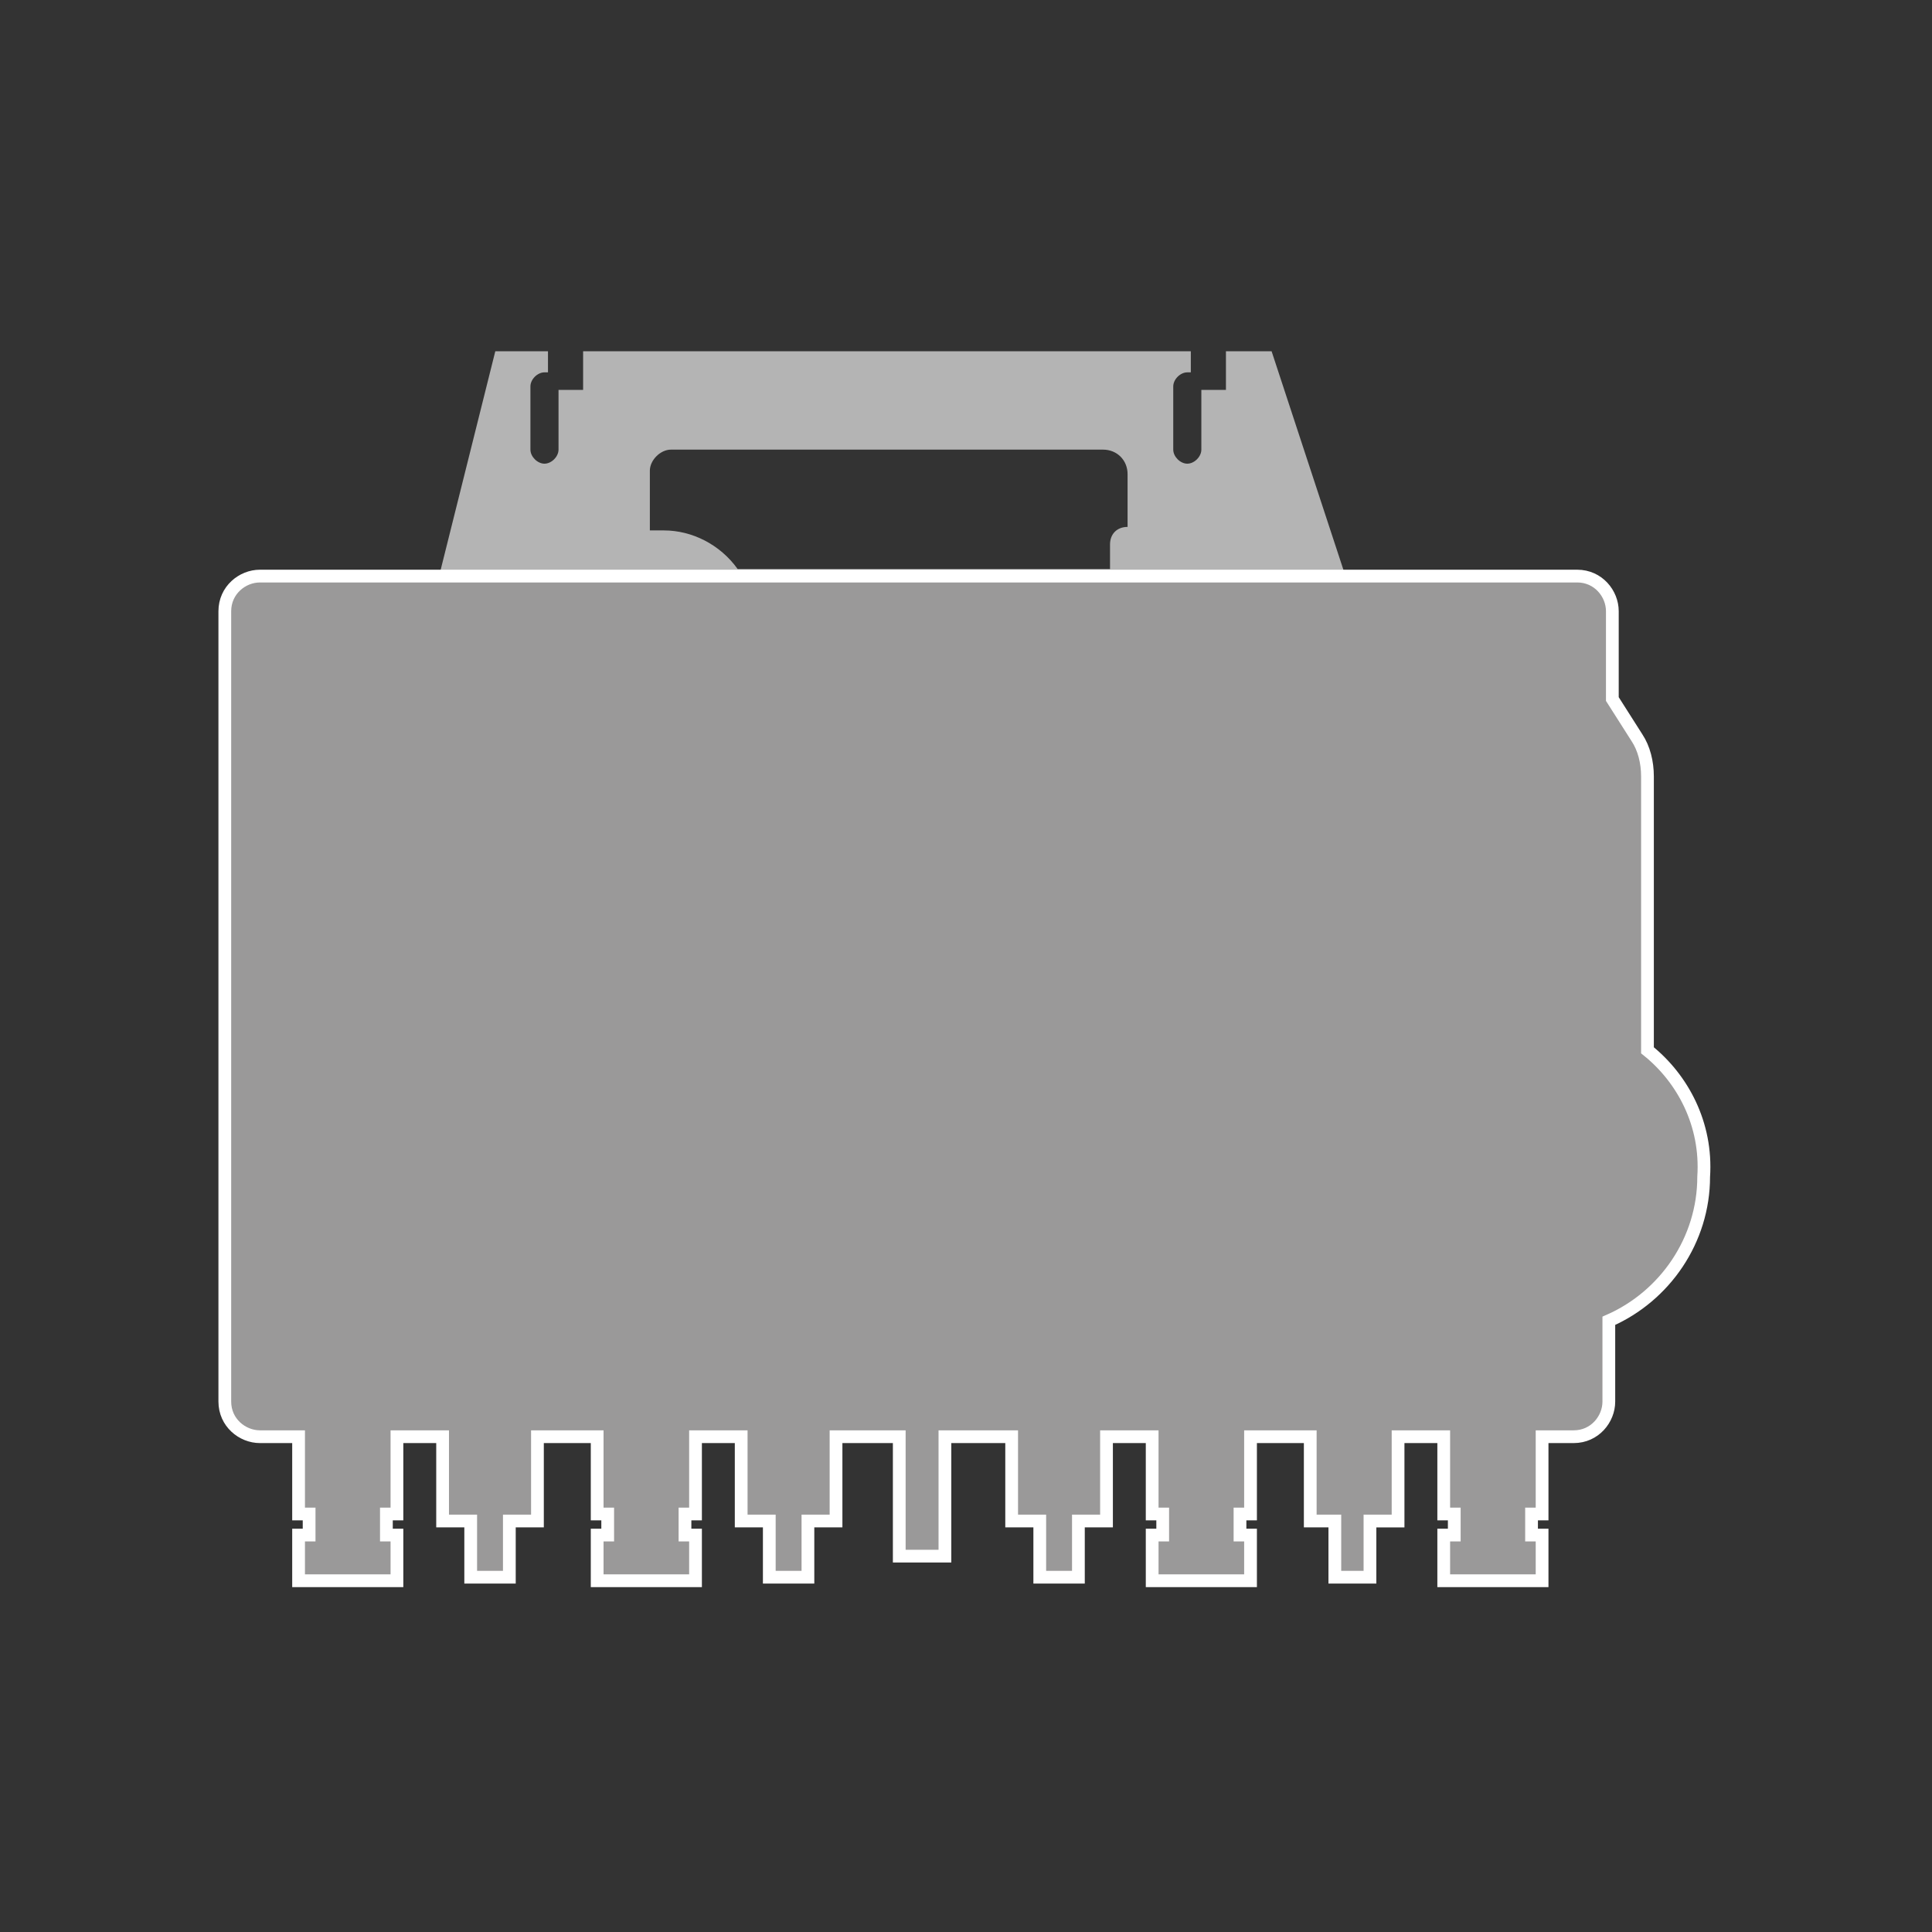
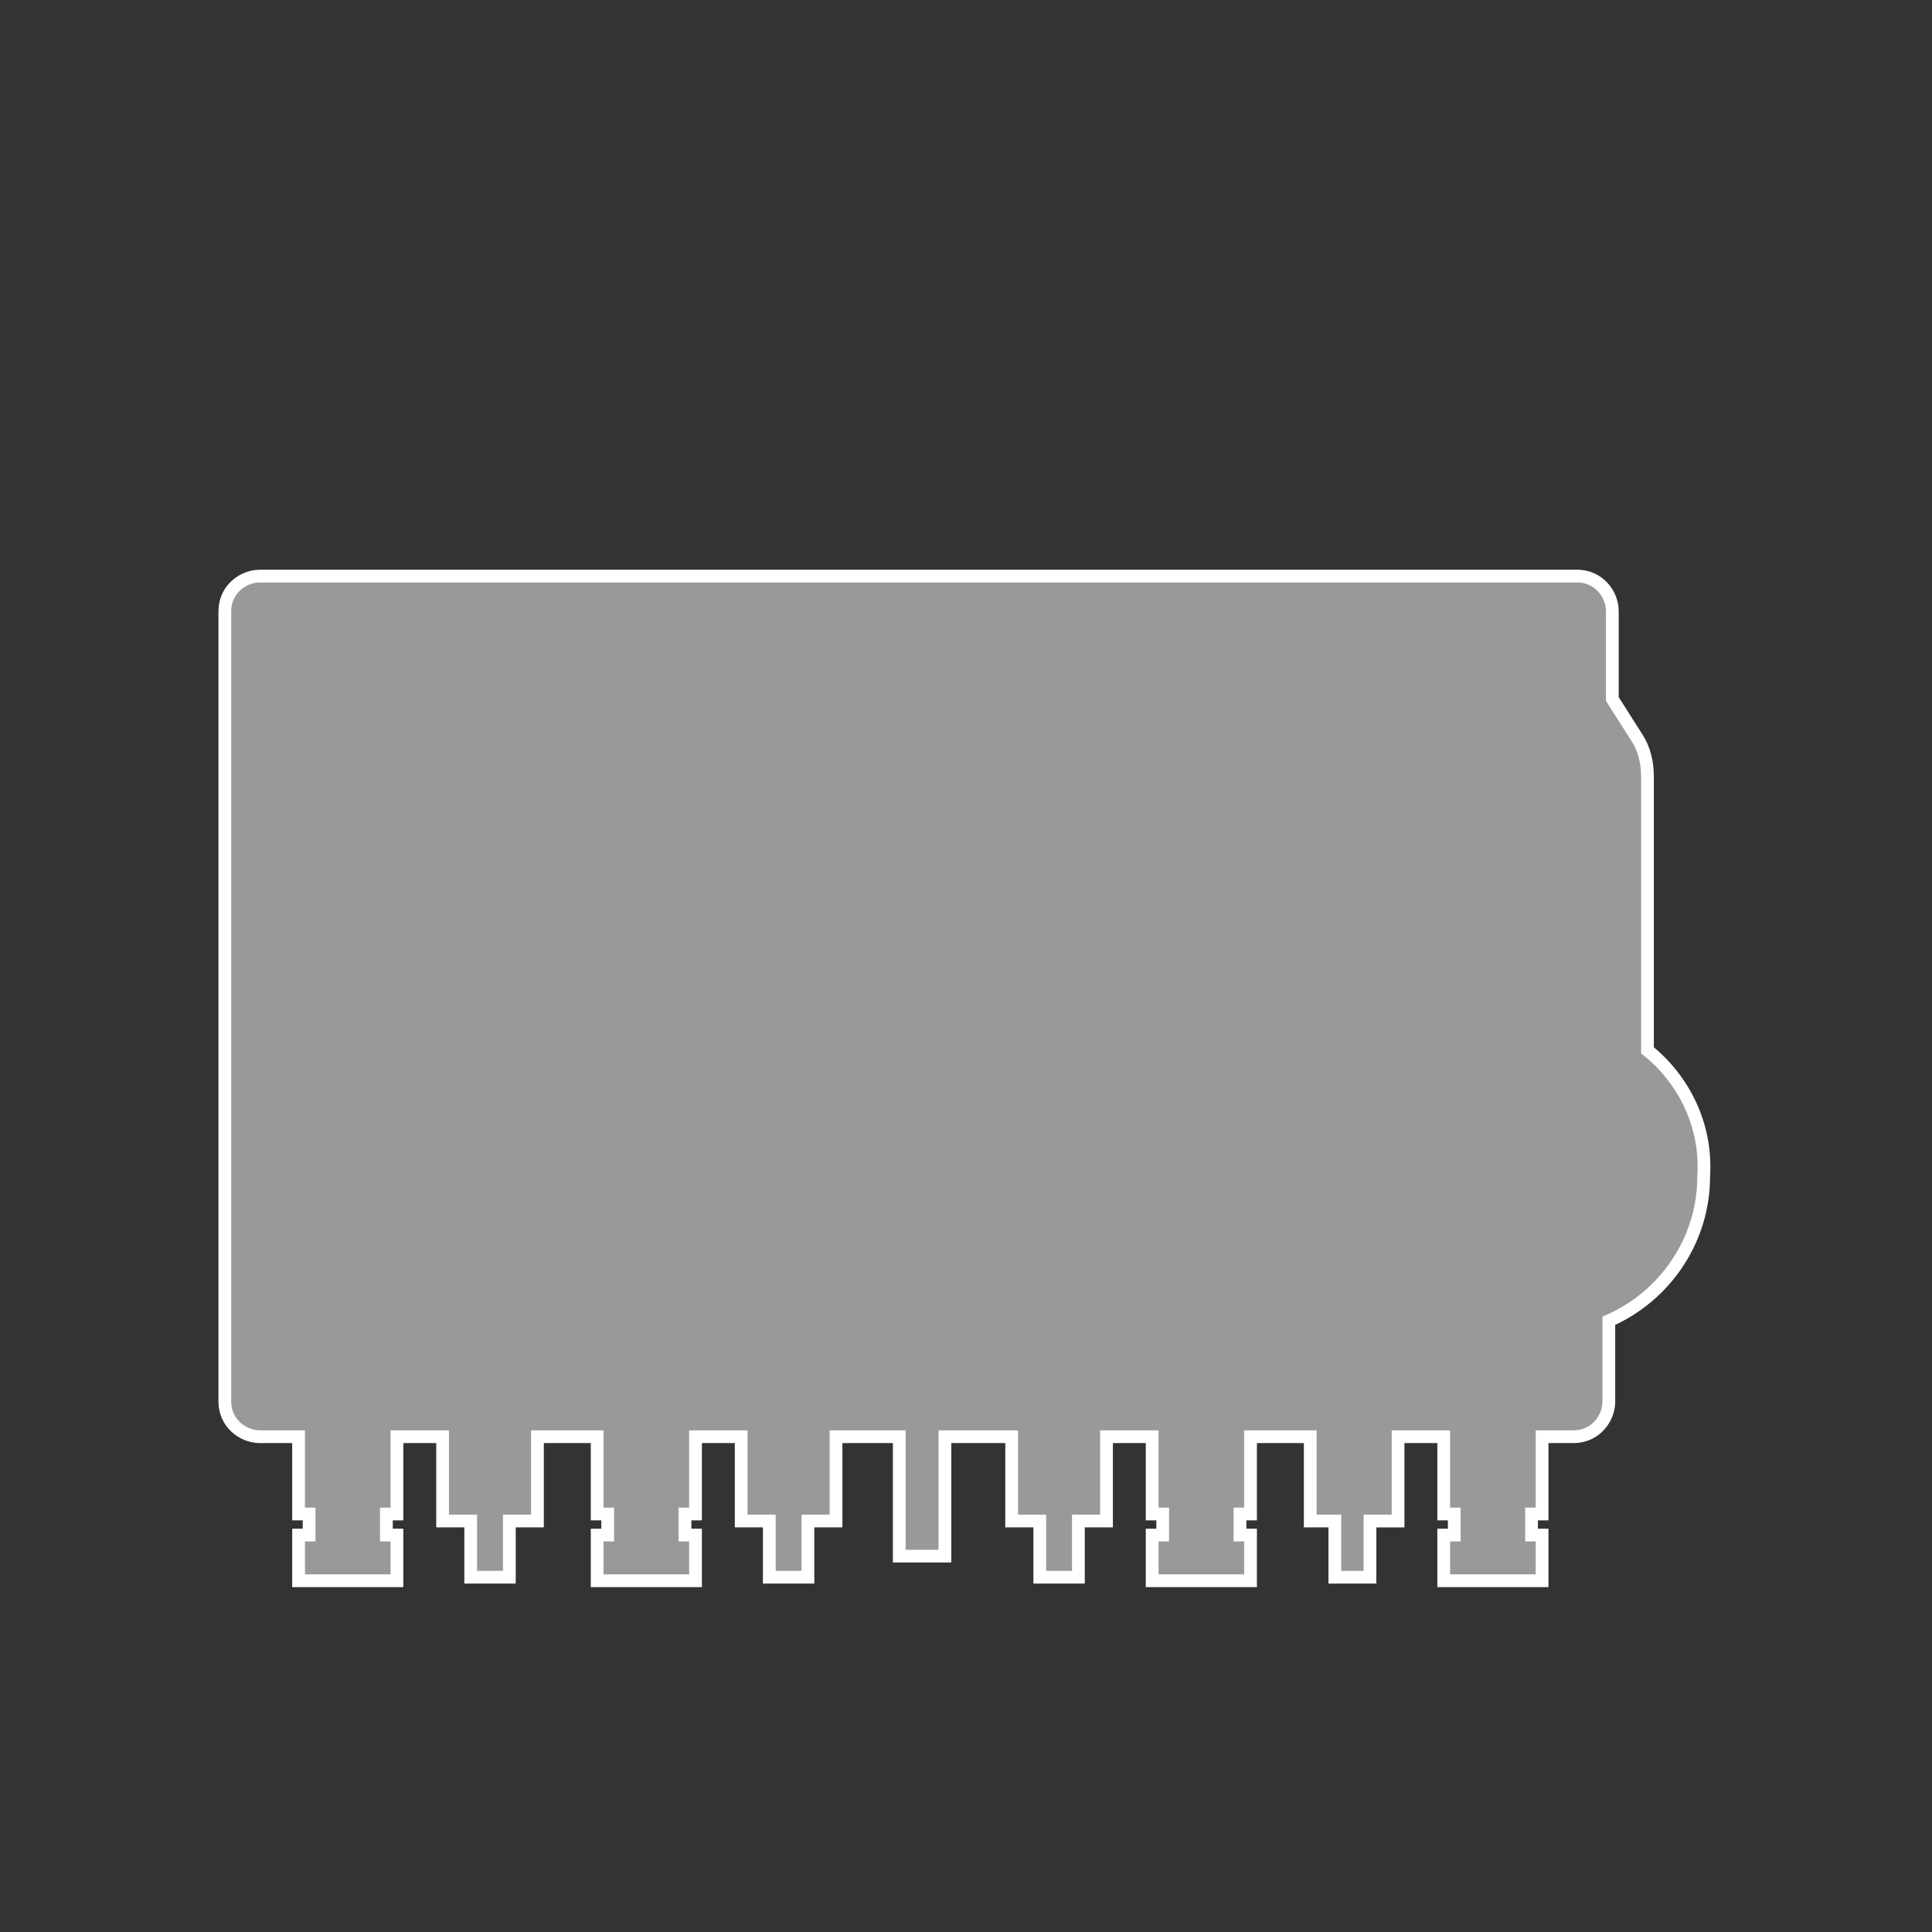
<svg xmlns="http://www.w3.org/2000/svg" version="1.1" id="Calque_1" x="0px" y="0px" viewBox="0 0 55 55" style="enable-background:new 0 0 55 55;" xml:space="preserve" height="55px" width="55px">
  <rect x="0" y="0" width="55" height="55" fill="#333333" stroke="none" />
  <style type="text/css">
	.st0{fill:#B4B4B4;}
	.st1{fill:#9A9999;stroke:#FFFFFF;stroke-width:0.363;stroke-miterlimit:10;}
</style>
  <g>
-     <path class="st0" d="M36.2,10h-1.3v1.1h-0.7v1.7c0,0.2-0.2,0.4-0.4,0.4c-0.2,0-0.4-0.2-0.4-0.4V11c0-0.2,0.2-0.4,0.4-0.4   c0,0,0.1,0,0.1,0V10H16.6v1.1h-0.7v1.7c0,0.2-0.2,0.4-0.4,0.4c-0.2,0-0.4-0.2-0.4-0.4V11c0-0.2,0.2-0.4,0.4-0.4c0,0,0.1,0,0.1,0V10   h-1.5l-1.8,7.2l26.2-0.2L36.2,10z M32.1,15c-0.3,0-0.5,0.2-0.5,0.5v0.7H21c-0.5-0.7-1.3-1.1-2.1-1.1c-0.2,0-0.4,0-0.4,0v-1.7   c0-0.3,0.3-0.6,0.6-0.6h12.3c0.4,0,0.7,0.3,0.7,0.7V15z" />
    <path class="st1" d="M46.9,29.9v-7.8c0-0.4-0.1-0.8-0.3-1.1l-0.7-1.1v-2.5c0-0.5-0.4-1-1-1H7.4c-0.5,0-1,0.4-1,1v22.5   c0,0.6,0.5,1,1,1h1.1v2.2h0.3v0.6H8.5V45h2.8v-1.3H11v-0.6h0.3v-2.2h1.3v2.4h0.8v1.6h1.1v-1.6h0.8v-2.4H17v2.2h0.3v0.6H17V45h2.8   v-1.3h-0.3v-0.6h0.3v-2.2h1.3v2.4h0.8v1.6h1.1v-1.6h0.8v-2.4h1.8v3.4h1.3v-3.4h1.9v2.4h0.8v1.6h1.1v-1.6h0.8v-2.4h1.3v2.2h0.3v0.6   h-0.3V45h2.8v-1.3h-0.3v-0.6h0.3v-2.2h1.7v2.4H38v1.6H39v-1.6h0.8v-2.4h1.3v2.2h0.3v0.6h-0.3V45h2.8v-1.3h-0.3v-0.6h0.3v-2.2h0.9   c0.6,0,1-0.5,1-1v-2.3c1.6-0.7,2.7-2.3,2.7-4.1C48.6,32,47.9,30.7,46.9,29.9z" />
  </g>
</svg>